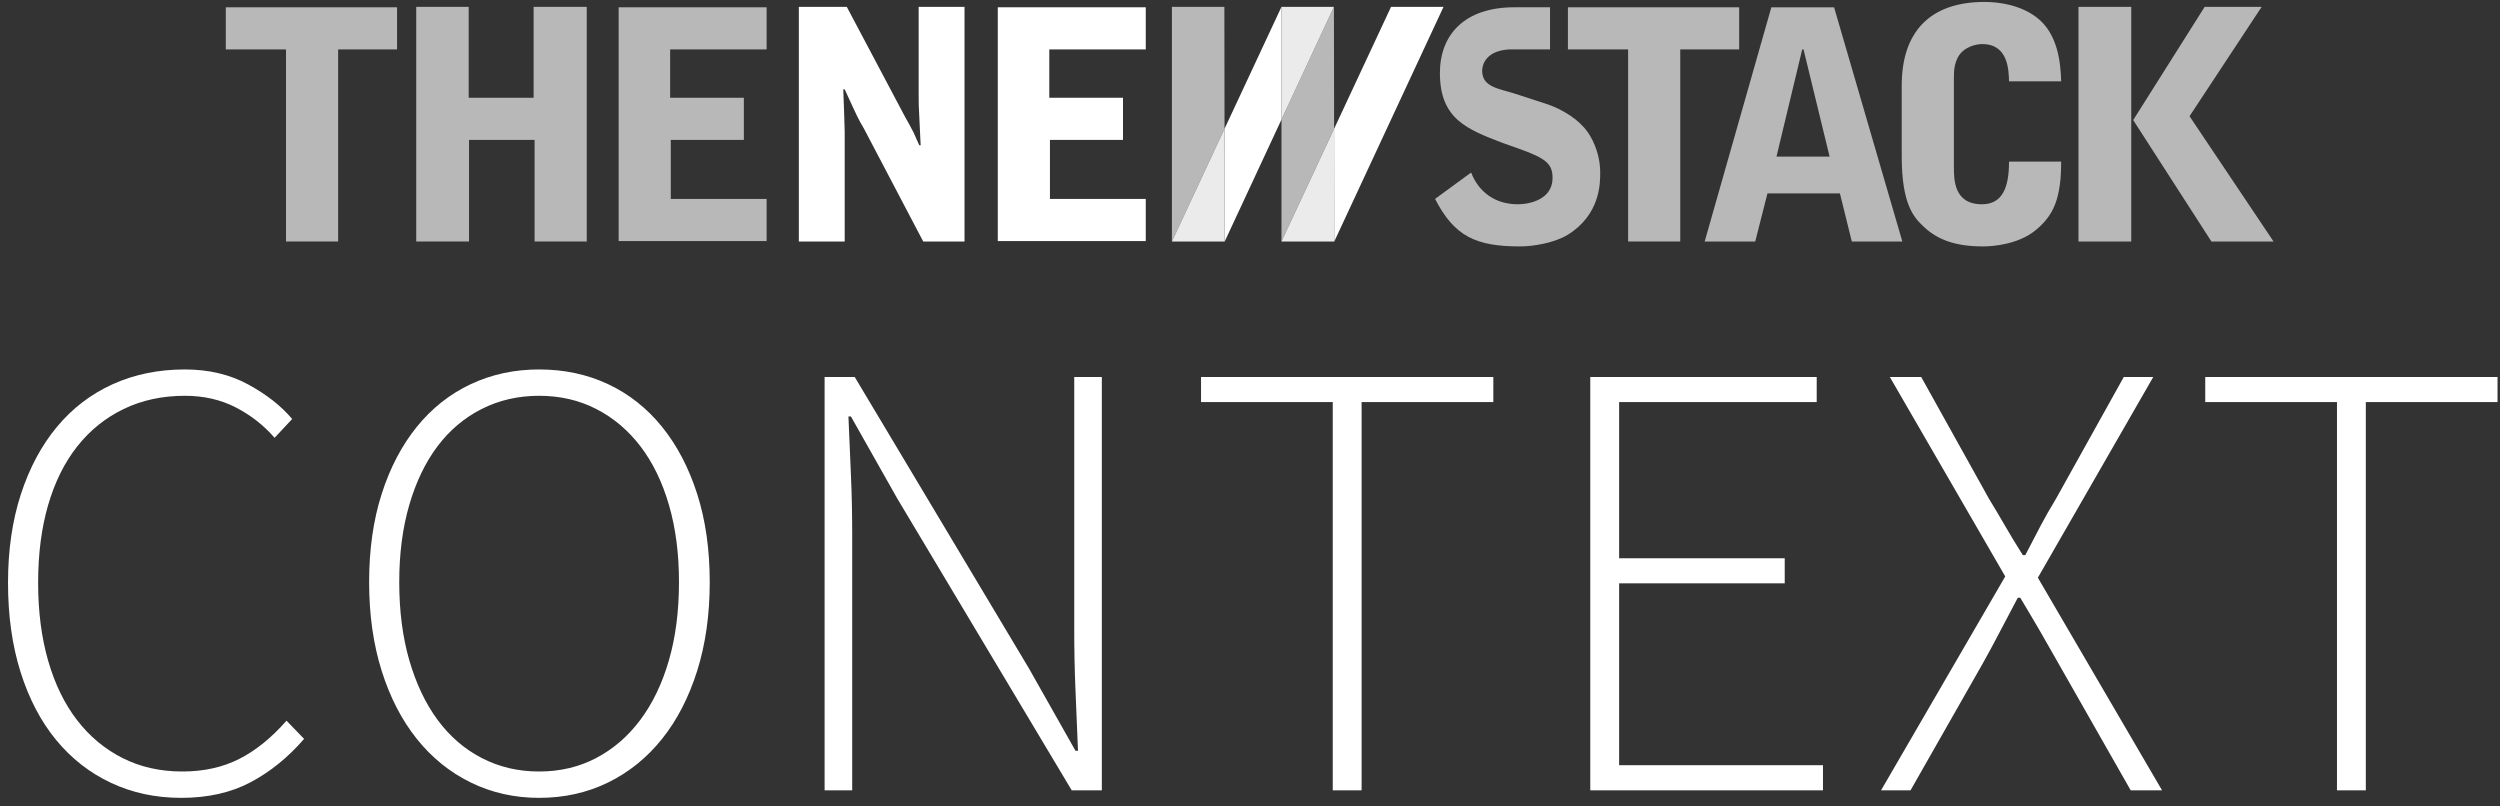
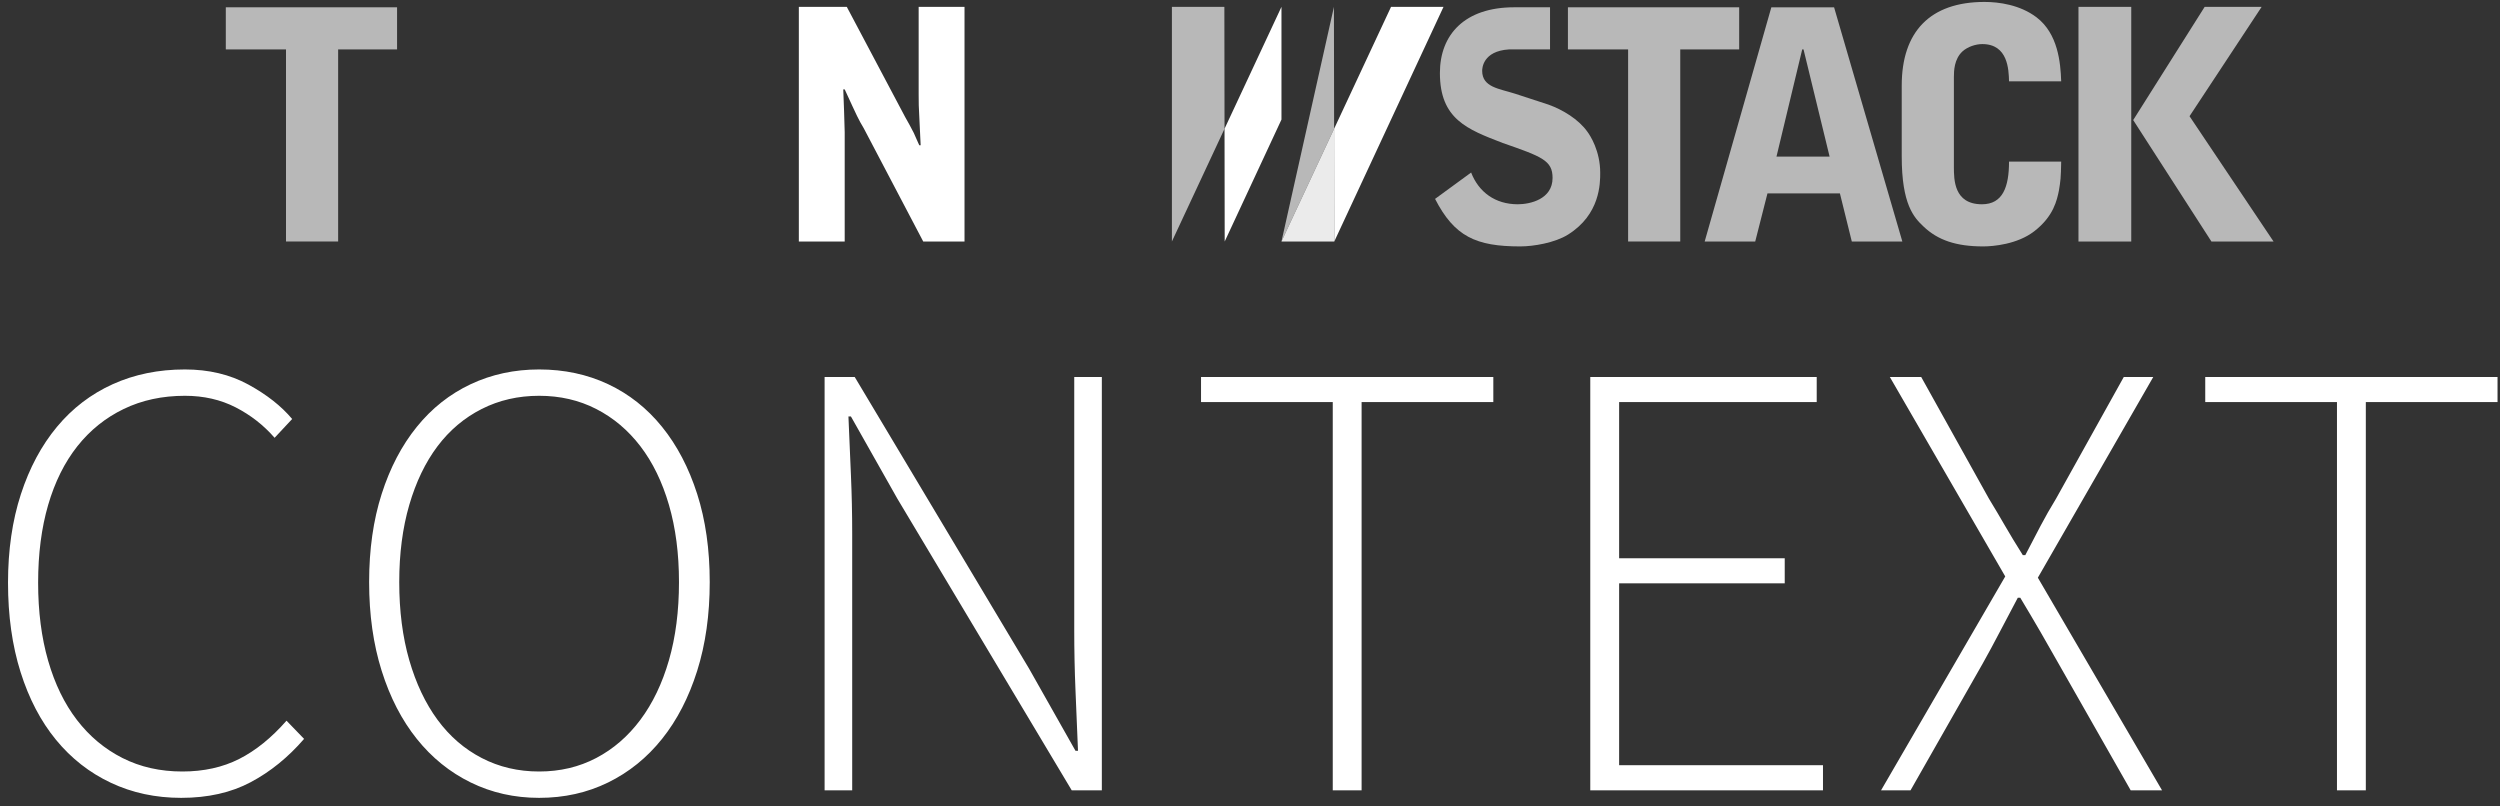
<svg xmlns="http://www.w3.org/2000/svg" xmlns:ns1="http://www.bohemiancoding.com/sketch/ns" width="155px" height="50px" viewBox="0 0 155 50" version="1.1">
  <rect x="0" y="0" width="155" height="50" fill="#333333" stroke="none" />
  <title>PodcastBrandingOverlay_TNS_Context</title>
  <desc>Created with Sketch.</desc>
  <defs />
  <g id="Page-1" stroke="none" stroke-width="1" fill="none" fill-rule="evenodd" ns1:type="MSPage">
    <g id="PodcastBrandingOverlay_TNS_Context" ns1:type="MSArtboardGroup" fill="#FFFFFF">
      <g id="Group-Copy-7" ns1:type="MSLayerGroup" transform="translate(14, 0)">
        <path d="M0,0.452 L0,3.064 L3.732,3.064 L3.732,14.973 L6.965,14.973 L6.965,3.064 L10.618,3.064 L10.618,0.452 L0,0.452" id="Fill-1" opacity="0.65" ns1:type="MSShapeGroup" />
        <path d="M83.211,0.452 L83.211,3.064 L86.943,3.064 L86.943,14.973 L90.176,14.973 L90.176,3.064 L93.829,3.064 L93.829,0.452 L83.211,0.452" id="Fill-2" opacity="0.65" ns1:type="MSShapeGroup" />
-         <path d="M11.806,14.973 L15.08,14.973 L15.08,8.674 L19.144,8.674 L19.144,14.973 L22.378,14.973 L22.378,0.425 L19.084,0.425 L19.084,6.061 L15.059,6.061 L15.059,0.425 L11.806,0.425 L11.806,14.973" id="Fill-3" opacity="0.65" ns1:type="MSShapeGroup" />
        <path d="M61.911,0.425 L58.658,0.425 L58.658,14.973 L61.921,7.984 L61.911,0.425" id="Fill-4" opacity="0.65" ns1:type="MSShapeGroup" />
        <path d="M61.921,7.984 L61.931,14.973 L65.451,7.413 L65.451,0.425 L61.921,7.984" id="Fill-5" ns1:type="MSShapeGroup" />
-         <path d="M58.658,14.973 L61.931,14.973 L61.921,7.984 L58.658,14.973" id="Fill-6" opacity="0.9" ns1:type="MSShapeGroup" />
-         <path d="M68.704,0.425 L65.451,7.413 L65.451,14.973 L68.715,7.984 L68.704,0.425" id="Fill-7" opacity="0.65" ns1:type="MSShapeGroup" />
-         <path d="M65.451,0.425 L65.451,7.413 L68.704,0.425 L65.451,0.425" id="Fill-8" opacity="0.9" ns1:type="MSShapeGroup" />
+         <path d="M68.704,0.425 L65.451,14.973 L68.715,7.984 L68.704,0.425" id="Fill-7" opacity="0.65" ns1:type="MSShapeGroup" />
        <path d="M72.245,0.425 L68.715,7.984 L68.725,14.973 L75.498,0.425 L72.245,0.425" id="Fill-9" ns1:type="MSShapeGroup" />
        <path d="M65.451,14.973 L68.725,14.973 L68.715,7.984 L65.451,14.973" id="Fill-10" opacity="0.9" ns1:type="MSShapeGroup" />
-         <path d="M47.863,14.946 L57.037,14.946 L57.037,12.334 L51.096,12.334 L51.096,8.674 L55.626,8.674 L55.626,6.061 L51.056,6.061 L51.056,3.064 L57.037,3.064 L57.037,0.452 L47.863,0.452 L47.863,14.946" id="Fill-11" ns1:type="MSShapeGroup" />
-         <path d="M24.356,14.946 L33.53,14.946 L33.53,12.334 L27.589,12.334 L27.589,8.674 L32.119,8.674 L32.119,6.061 L27.549,6.061 L27.549,3.064 L33.53,3.064 L33.53,0.452 L24.356,0.452 L24.356,14.946" id="Fill-12" opacity="0.65" ns1:type="MSShapeGroup" />
        <path d="M35.528,14.973 L38.371,14.973 L38.371,8.19 C38.371,7.811 38.298,5.958 38.282,5.541 L38.371,5.541 C39.186,7.311 39.209,7.374 39.552,7.951 L43.24,14.973 L45.8,14.973 L45.8,0.425 L42.957,0.425 L42.957,5.859 C42.957,6.416 42.957,6.535 43.01,7.533 L43.081,9.005 L42.994,9.005 C42.937,8.906 42.721,8.369 42.658,8.249 C42.508,7.951 42.292,7.553 42.119,7.255 L38.501,0.425 L35.528,0.425 L35.528,14.973" id="Fill-13" ns1:type="MSShapeGroup" />
        <path d="M99.435,9.708 L96.142,9.708 L97.738,3.061 L97.818,3.061 L99.435,9.708 L99.435,9.708 Z M95.822,0.456 L91.69,14.973 L94.824,14.973 L95.583,11.989 L100.074,11.989 L100.812,14.973 L103.945,14.973 L99.714,0.456 L95.822,0.456 L95.822,0.456 Z" id="Fill-14" opacity="0.65" ns1:type="MSShapeGroup" />
        <path d="M103.907,9.702 C103.907,12.686 104.666,13.484 105.252,14.038 C106.146,14.897 107.297,15.278 108.957,15.278 C109.582,15.278 111.079,15.145 112.117,14.343 C113.335,13.408 113.534,12.387 113.654,11.81 C113.754,11.194 113.774,11.074 113.794,10.019 L110.56,10.019 C110.56,11.591 110.171,12.665 108.881,12.665 C107.141,12.665 107.141,11.134 107.141,10.338 L107.141,4.785 C107.141,4.384 107.161,3.667 107.67,3.19 C107.999,2.892 108.501,2.733 108.901,2.733 C110.501,2.733 110.54,4.324 110.56,5.043 L113.794,5.043 C113.754,3.867 113.594,2.09 112.267,1.075 C111.242,0.295 109.922,0.12 109.04,0.12 C105.661,0.12 103.907,1.973 103.907,5.302 L103.907,9.702" id="Fill-16" opacity="0.65" ns1:type="MSShapeGroup" />
        <path d="M122.689,0.425 L118.258,7.444 L123.108,14.973 L126.96,14.973 L121.751,7.205 L126.222,0.425 L122.689,0.425 L122.689,0.425 Z M114.865,14.973 L118.138,14.973 L118.138,0.425 L114.865,0.425 L114.865,14.973 Z" id="Fill-17" opacity="0.65" ns1:type="MSShapeGroup" />
        <path d="M79.877,0.452 C76.82,0.452 75.274,2.137 75.274,4.527 C75.274,7.384 76.963,8.017 79.172,8.866 C81.597,9.711 82.259,9.946 82.259,11.031 C82.259,12.35 80.872,12.665 80.1,12.665 C78.71,12.665 77.682,11.916 77.21,10.697 L74.974,12.331 C76.172,14.664 77.509,15.278 80.253,15.278 C81.068,15.278 82.395,15.059 83.217,14.545 C85.213,13.298 85.213,11.366 85.213,10.716 C85.213,9.356 84.598,8.412 84.425,8.177 C83.869,7.387 82.875,6.797 81.997,6.483 L79.944,5.813 C78.953,5.494 77.895,5.415 77.895,4.39 C77.895,4.238 77.935,3.167 79.551,3.064 L82.102,3.064 L82.102,0.452 L79.877,0.452" id="Fill-18" opacity="0.65" ns1:type="MSShapeGroup" />
      </g>
      <path d="M0.497,36.128 C0.497,34.106 0.763,32.278 1.294,30.644 C1.826,29.011 2.571,27.618 3.531,26.464 C4.49,25.31 5.644,24.429 6.992,23.819 C8.34,23.21 9.831,22.906 11.464,22.906 C12.942,22.906 14.251,23.217 15.392,23.839 C16.532,24.461 17.44,25.174 18.114,25.978 L17.025,27.144 C16.351,26.367 15.547,25.738 14.614,25.258 C13.681,24.779 12.631,24.539 11.464,24.539 C10.064,24.539 8.8,24.811 7.672,25.356 C6.544,25.9 5.585,26.671 4.794,27.669 C4.004,28.668 3.401,29.88 2.986,31.306 C2.571,32.731 2.364,34.339 2.364,36.128 C2.364,37.917 2.571,39.531 2.986,40.969 C3.401,42.408 3.997,43.633 4.775,44.644 C5.553,45.656 6.493,46.44 7.594,46.997 C8.696,47.555 9.934,47.833 11.308,47.833 C12.631,47.833 13.804,47.574 14.828,47.056 C15.852,46.537 16.831,45.746 17.764,44.683 L18.853,45.811 C17.868,46.952 16.766,47.846 15.547,48.494 C14.329,49.143 12.89,49.467 11.231,49.467 C9.649,49.467 8.197,49.156 6.875,48.533 C5.553,47.911 4.419,47.023 3.472,45.869 C2.526,44.716 1.794,43.316 1.275,41.669 C0.756,40.023 0.497,38.176 0.497,36.128 L0.497,36.128 Z M33.425,49.467 C31.895,49.467 30.482,49.149 29.186,48.514 C27.89,47.879 26.775,46.978 25.842,45.811 C24.908,44.644 24.182,43.238 23.664,41.592 C23.145,39.945 22.886,38.111 22.886,36.089 C22.886,34.067 23.145,32.245 23.664,30.625 C24.182,29.005 24.908,27.618 25.842,26.464 C26.775,25.31 27.89,24.429 29.186,23.819 C30.482,23.21 31.895,22.906 33.425,22.906 C34.981,22.906 36.406,23.21 37.703,23.819 C38.999,24.429 40.114,25.31 41.047,26.464 C41.981,27.618 42.706,29.005 43.225,30.625 C43.744,32.245 44.003,34.067 44.003,36.089 C44.003,38.111 43.744,39.945 43.225,41.592 C42.706,43.238 41.981,44.644 41.047,45.811 C40.114,46.978 38.999,47.879 37.703,48.514 C36.406,49.149 34.981,49.467 33.425,49.467 L33.425,49.467 Z M33.425,47.833 C34.721,47.833 35.901,47.555 36.964,46.997 C38.027,46.44 38.941,45.649 39.706,44.625 C40.47,43.601 41.06,42.369 41.475,40.931 C41.89,39.492 42.097,37.878 42.097,36.089 C42.097,34.326 41.89,32.731 41.475,31.306 C41.06,29.88 40.47,28.668 39.706,27.669 C38.941,26.671 38.027,25.9 36.964,25.356 C35.901,24.811 34.721,24.539 33.425,24.539 C32.129,24.539 30.943,24.811 29.867,25.356 C28.791,25.9 27.877,26.671 27.125,27.669 C26.373,28.668 25.79,29.88 25.375,31.306 C24.96,32.731 24.753,34.326 24.753,36.089 C24.753,37.878 24.96,39.492 25.375,40.931 C25.79,42.369 26.373,43.601 27.125,44.625 C27.877,45.649 28.791,46.44 29.867,46.997 C30.943,47.555 32.129,47.833 33.425,47.833 L33.425,47.833 Z M51.125,23.372 L52.992,23.372 L63.803,41.456 L66.681,46.55 L66.836,46.55 C66.784,45.306 66.732,44.061 66.681,42.817 C66.629,41.572 66.603,40.328 66.603,39.083 L66.603,23.372 L68.314,23.372 L68.314,49 L66.447,49 L55.636,30.917 L52.758,25.822 L52.603,25.822 C52.655,27.067 52.706,28.279 52.758,29.458 C52.81,30.638 52.836,31.85 52.836,33.094 L52.836,49 L51.125,49 L51.125,23.372 Z M82.631,24.928 L74.464,24.928 L74.464,23.372 L92.586,23.372 L92.586,24.928 L84.419,24.928 L84.419,49 L82.631,49 L82.631,24.928 Z M98.597,23.372 L112.636,23.372 L112.636,24.928 L100.386,24.928 L100.386,34.611 L110.653,34.611 L110.653,36.167 L100.386,36.167 L100.386,47.444 L113.025,47.444 L113.025,49 L98.597,49 L98.597,23.372 Z M124.325,35.739 L117.169,23.372 L119.114,23.372 L123.314,30.917 C123.677,31.513 124.007,32.07 124.306,32.589 C124.604,33.107 124.973,33.717 125.414,34.417 L125.569,34.417 C125.932,33.717 126.25,33.107 126.522,32.589 C126.794,32.07 127.112,31.513 127.475,30.917 L131.675,23.372 L133.503,23.372 L126.347,35.817 L134.047,49 L132.103,49 L127.631,41.144 C127.268,40.496 126.898,39.848 126.522,39.2 C126.146,38.552 125.725,37.839 125.258,37.061 L125.103,37.061 C124.688,37.839 124.312,38.552 123.975,39.2 C123.638,39.848 123.288,40.496 122.925,41.144 L118.453,49 L116.625,49 L124.325,35.739 Z M144.892,24.928 L136.725,24.928 L136.725,23.372 L154.847,23.372 L154.847,24.928 L146.681,24.928 L146.681,49 L144.892,49 L144.892,24.928 Z" id="CONTEXT" ns1:type="MSShapeGroup" />
    </g>
  </g>
</svg>